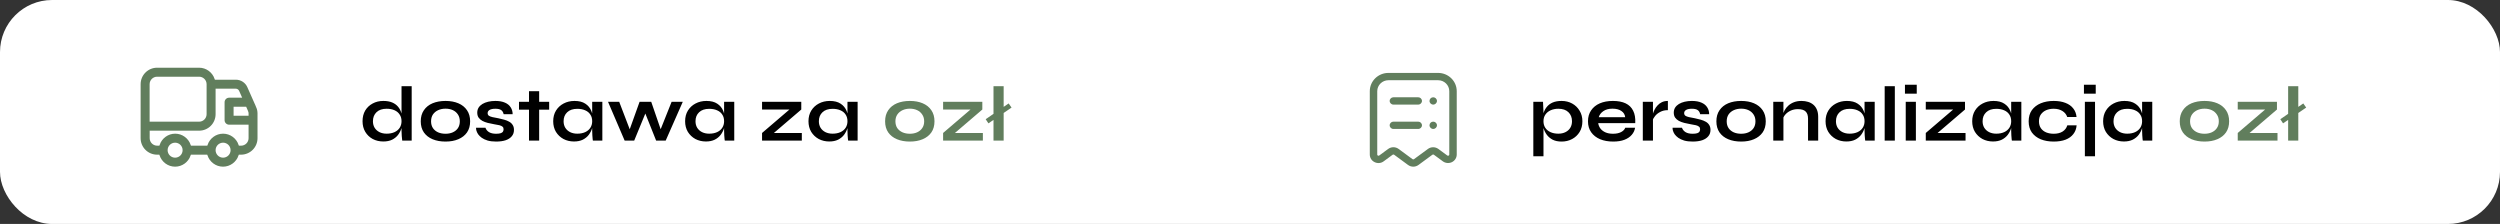
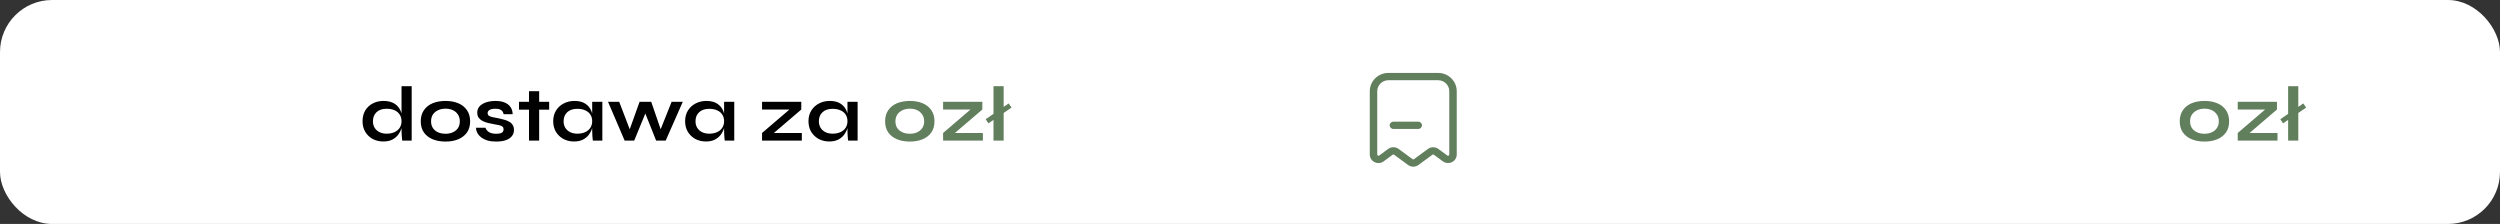
<svg xmlns="http://www.w3.org/2000/svg" width="480" height="43" viewBox="0 0 480 43" fill="none">
  <rect x="0" y="0" width="480" height="43" fill="#333333" stroke="none" />
  <g clip-path="url(#clip0_320_1047)">
    <rect width="480" height="43" rx="10" fill="white" />
    <path d="M73.598 27.165C72.848 27.165 72.168 27.005 71.558 26.685C70.958 26.355 70.483 25.9 70.133 25.32C69.783 24.73 69.608 24.05 69.608 23.28C69.608 22.49 69.778 21.805 70.118 21.225C70.468 20.645 70.943 20.195 71.543 19.875C72.143 19.545 72.828 19.38 73.598 19.38C74.268 19.38 74.838 19.48 75.308 19.68C75.778 19.88 76.158 20.16 76.448 20.52C76.738 20.87 76.948 21.28 77.078 21.75C77.218 22.22 77.288 22.73 77.288 23.28C77.288 23.72 77.218 24.17 77.078 24.63C76.938 25.08 76.723 25.5 76.433 25.89C76.143 26.27 75.763 26.58 75.293 26.82C74.823 27.05 74.258 27.165 73.598 27.165ZM74.228 25.665C74.818 25.665 75.328 25.565 75.758 25.365C76.188 25.165 76.518 24.885 76.748 24.525C76.978 24.165 77.093 23.75 77.093 23.28C77.093 22.77 76.973 22.34 76.733 21.99C76.503 21.63 76.173 21.355 75.743 21.165C75.323 20.975 74.818 20.88 74.228 20.88C73.398 20.88 72.753 21.1 72.293 21.54C71.833 21.98 71.603 22.56 71.603 23.28C71.603 23.76 71.713 24.18 71.933 24.54C72.153 24.89 72.458 25.165 72.848 25.365C73.248 25.565 73.708 25.665 74.228 25.665ZM77.093 16.545H79.043V27H77.228C77.198 26.77 77.168 26.475 77.138 26.115C77.108 25.745 77.093 25.4 77.093 25.08V16.545ZM85.54 27.18C84.6 27.18 83.77 27.03 83.05 26.73C82.34 26.43 81.785 25.995 81.385 25.425C80.985 24.845 80.785 24.135 80.785 23.295C80.785 22.455 80.985 21.745 81.385 21.165C81.785 20.575 82.34 20.13 83.05 19.83C83.77 19.53 84.6 19.38 85.54 19.38C86.48 19.38 87.3 19.53 88 19.83C88.71 20.13 89.265 20.575 89.665 21.165C90.065 21.745 90.265 22.455 90.265 23.295C90.265 24.135 90.065 24.845 89.665 25.425C89.265 25.995 88.71 26.43 88 26.73C87.3 27.03 86.48 27.18 85.54 27.18ZM85.54 25.68C86.06 25.68 86.525 25.59 86.935 25.41C87.355 25.22 87.685 24.95 87.925 24.6C88.165 24.24 88.285 23.805 88.285 23.295C88.285 22.785 88.165 22.35 87.925 21.99C87.685 21.62 87.36 21.34 86.95 21.15C86.54 20.96 86.07 20.865 85.54 20.865C85.02 20.865 84.55 20.96 84.13 21.15C83.71 21.34 83.375 21.615 83.125 21.975C82.885 22.335 82.765 22.775 82.765 23.295C82.765 23.805 82.885 24.24 83.125 24.6C83.365 24.95 83.695 25.22 84.115 25.41C84.535 25.59 85.01 25.68 85.54 25.68ZM91.407 24.525H93.207C93.317 24.865 93.542 25.145 93.882 25.365C94.232 25.575 94.687 25.68 95.247 25.68C95.627 25.68 95.922 25.645 96.132 25.575C96.342 25.505 96.487 25.405 96.567 25.275C96.647 25.135 96.687 24.98 96.687 24.81C96.687 24.6 96.622 24.44 96.492 24.33C96.362 24.21 96.162 24.115 95.892 24.045C95.622 23.975 95.277 23.91 94.857 23.85C94.437 23.78 94.032 23.695 93.642 23.595C93.252 23.495 92.907 23.365 92.607 23.205C92.307 23.035 92.067 22.825 91.887 22.575C91.717 22.315 91.632 22 91.632 21.63C91.632 21.27 91.717 20.95 91.887 20.67C92.067 20.39 92.312 20.155 92.622 19.965C92.942 19.775 93.312 19.63 93.732 19.53C94.162 19.43 94.622 19.38 95.112 19.38C95.852 19.38 96.467 19.49 96.957 19.71C97.447 19.92 97.812 20.22 98.052 20.61C98.302 20.99 98.427 21.43 98.427 21.93H96.702C96.622 21.56 96.462 21.295 96.222 21.135C95.982 20.965 95.612 20.88 95.112 20.88C94.622 20.88 94.252 20.955 94.002 21.105C93.752 21.255 93.627 21.46 93.627 21.72C93.627 21.93 93.702 22.095 93.852 22.215C94.012 22.325 94.242 22.415 94.542 22.485C94.852 22.555 95.237 22.63 95.697 22.71C96.087 22.79 96.457 22.88 96.807 22.98C97.167 23.08 97.487 23.21 97.767 23.37C98.047 23.52 98.267 23.725 98.427 23.985C98.597 24.235 98.682 24.555 98.682 24.945C98.682 25.425 98.542 25.83 98.262 26.16C97.992 26.49 97.602 26.745 97.092 26.925C96.582 27.095 95.972 27.18 95.262 27.18C94.632 27.18 94.087 27.115 93.627 26.985C93.177 26.845 92.802 26.67 92.502 26.46C92.202 26.24 91.967 26.01 91.797 25.77C91.637 25.52 91.527 25.285 91.467 25.065C91.407 24.845 91.387 24.665 91.407 24.525ZM99.648 19.545H105.438V21.06H99.648V19.545ZM101.568 17.505H103.518V27H101.568V17.505ZM110.205 27.165C109.465 27.165 108.79 27.005 108.18 26.685C107.58 26.355 107.1 25.9 106.74 25.32C106.39 24.73 106.215 24.05 106.215 23.28C106.215 22.49 106.395 21.805 106.755 21.225C107.115 20.645 107.6 20.195 108.21 19.875C108.83 19.545 109.53 19.38 110.31 19.38C111.17 19.38 111.86 19.555 112.38 19.905C112.91 20.245 113.295 20.71 113.535 21.3C113.775 21.89 113.895 22.55 113.895 23.28C113.895 23.72 113.825 24.17 113.685 24.63C113.545 25.08 113.33 25.5 113.04 25.89C112.75 26.27 112.37 26.58 111.9 26.82C111.43 27.05 110.865 27.165 110.205 27.165ZM110.835 25.665C111.425 25.665 111.935 25.565 112.365 25.365C112.795 25.165 113.125 24.885 113.355 24.525C113.585 24.165 113.7 23.75 113.7 23.28C113.7 22.77 113.58 22.34 113.34 21.99C113.11 21.63 112.78 21.36 112.35 21.18C111.93 20.99 111.425 20.895 110.835 20.895C110.005 20.895 109.36 21.115 108.9 21.555C108.44 21.985 108.21 22.56 108.21 23.28C108.21 23.76 108.32 24.18 108.54 24.54C108.76 24.89 109.065 25.165 109.455 25.365C109.855 25.565 110.315 25.665 110.835 25.665ZM113.7 19.545H115.65V27H113.835C113.835 27 113.82 26.905 113.79 26.715C113.77 26.515 113.75 26.265 113.73 25.965C113.71 25.665 113.7 25.37 113.7 25.08V19.545ZM127.135 25.65L126.52 25.635L128.95 19.545H131.095L127.81 27H125.98L123.58 20.985H124.24L121.765 27H119.935L116.74 19.545H118.885L121.225 25.65H120.61L122.8 19.545H125.035L127.135 25.65ZM135.532 27.165C134.792 27.165 134.117 27.005 133.507 26.685C132.907 26.355 132.427 25.9 132.067 25.32C131.717 24.73 131.542 24.05 131.542 23.28C131.542 22.49 131.722 21.805 132.082 21.225C132.442 20.645 132.927 20.195 133.537 19.875C134.157 19.545 134.857 19.38 135.637 19.38C136.497 19.38 137.187 19.555 137.707 19.905C138.237 20.245 138.622 20.71 138.862 21.3C139.102 21.89 139.222 22.55 139.222 23.28C139.222 23.72 139.152 24.17 139.012 24.63C138.872 25.08 138.657 25.5 138.367 25.89C138.077 26.27 137.697 26.58 137.227 26.82C136.757 27.05 136.192 27.165 135.532 27.165ZM136.162 25.665C136.752 25.665 137.262 25.565 137.692 25.365C138.122 25.165 138.452 24.885 138.682 24.525C138.912 24.165 139.027 23.75 139.027 23.28C139.027 22.77 138.907 22.34 138.667 21.99C138.437 21.63 138.107 21.36 137.677 21.18C137.257 20.99 136.752 20.895 136.162 20.895C135.332 20.895 134.687 21.115 134.227 21.555C133.767 21.985 133.537 22.56 133.537 23.28C133.537 23.76 133.647 24.18 133.867 24.54C134.087 24.89 134.392 25.165 134.782 25.365C135.182 25.565 135.642 25.665 136.162 25.665ZM139.027 19.545H140.977V27H139.162C139.162 27 139.147 26.905 139.117 26.715C139.097 26.515 139.077 26.265 139.057 25.965C139.037 25.665 139.027 25.37 139.027 25.08V19.545ZM153.845 21.03L147.92 26.1L147.71 25.53H153.95V27H146.315V25.53L152.24 20.46L152.45 21.03H146.315V19.545H153.845V21.03ZM159.218 27.165C158.478 27.165 157.803 27.005 157.193 26.685C156.593 26.355 156.113 25.9 155.753 25.32C155.403 24.73 155.228 24.05 155.228 23.28C155.228 22.49 155.408 21.805 155.768 21.225C156.128 20.645 156.613 20.195 157.223 19.875C157.843 19.545 158.543 19.38 159.323 19.38C160.183 19.38 160.873 19.555 161.393 19.905C161.923 20.245 162.308 20.71 162.548 21.3C162.788 21.89 162.908 22.55 162.908 23.28C162.908 23.72 162.838 24.17 162.698 24.63C162.558 25.08 162.343 25.5 162.053 25.89C161.763 26.27 161.383 26.58 160.913 26.82C160.443 27.05 159.878 27.165 159.218 27.165ZM159.848 25.665C160.438 25.665 160.948 25.565 161.378 25.365C161.808 25.165 162.138 24.885 162.368 24.525C162.598 24.165 162.713 23.75 162.713 23.28C162.713 22.77 162.593 22.34 162.353 21.99C162.123 21.63 161.793 21.36 161.363 21.18C160.943 20.99 160.438 20.895 159.848 20.895C159.018 20.895 158.373 21.115 157.913 21.555C157.453 21.985 157.223 22.56 157.223 23.28C157.223 23.76 157.333 24.18 157.553 24.54C157.773 24.89 158.078 25.165 158.468 25.365C158.868 25.565 159.328 25.665 159.848 25.665ZM162.713 19.545H164.663V27H162.848C162.848 27 162.833 26.905 162.803 26.715C162.783 26.515 162.763 26.265 162.743 25.965C162.723 25.665 162.713 25.37 162.713 25.08V19.545Z" fill="black" />
    <path d="M174.696 27.18C173.756 27.18 172.926 27.03 172.206 26.73C171.496 26.43 170.941 25.995 170.541 25.425C170.141 24.845 169.941 24.135 169.941 23.295C169.941 22.455 170.141 21.745 170.541 21.165C170.941 20.575 171.496 20.13 172.206 19.83C172.926 19.53 173.756 19.38 174.696 19.38C175.636 19.38 176.456 19.53 177.156 19.83C177.866 20.13 178.421 20.575 178.821 21.165C179.221 21.745 179.421 22.455 179.421 23.295C179.421 24.135 179.221 24.845 178.821 25.425C178.421 25.995 177.866 26.43 177.156 26.73C176.456 27.03 175.636 27.18 174.696 27.18ZM174.696 25.68C175.206 25.68 175.666 25.59 176.076 25.41C176.496 25.22 176.826 24.95 177.066 24.6C177.316 24.24 177.441 23.805 177.441 23.295C177.441 22.785 177.316 22.35 177.066 21.99C176.826 21.62 176.501 21.34 176.091 21.15C175.681 20.96 175.216 20.865 174.696 20.865C174.186 20.865 173.721 20.96 173.301 21.15C172.881 21.34 172.546 21.615 172.296 21.975C172.046 22.335 171.921 22.775 171.921 23.295C171.921 23.805 172.041 24.24 172.281 24.6C172.531 24.95 172.866 25.22 173.286 25.41C173.706 25.59 174.176 25.68 174.696 25.68ZM188.606 21.03L182.681 26.1L182.471 25.53H188.711V27H181.076V25.53L187.001 20.46L187.211 21.03H181.076V19.545H188.606V21.03ZM193.662 19.86L194.217 20.655L189.777 23.685L189.252 22.89L193.662 19.86ZM190.752 16.545H192.702V27H190.752V16.545Z" fill="#617E5D" />
-     <path d="M45.286 15.053H41.439C40.975 13.719 39.717 12.75 38.227 12.75H30.167C28.278 12.75 26.75 14.278 26.75 16.167V26.53C26.75 28.419 28.278 29.947 30.167 29.947H30.41C30.874 31.281 32.131 32.25 33.621 32.25C35.111 32.25 36.369 31.281 36.833 29.947H39.61C40.074 31.281 41.332 32.25 42.822 32.25C44.312 32.25 45.569 31.281 46.033 29.947H46.276C48.165 29.947 49.693 28.419 49.693 26.53V21.786C49.693 21.345 49.608 20.912 49.425 20.502L49.43 20.499L47.714 16.63C47.714 16.63 47.714 16.63 47.714 16.63C47.294 15.675 46.34 15.053 45.286 15.053ZM47.395 21.414L47.399 21.413C47.45 21.525 47.477 21.659 47.477 21.798V21.974H45.099V20.746H47.103L47.395 21.414ZM30.167 14.977H38.227C38.884 14.977 39.417 15.51 39.417 16.167V21.924C39.417 22.581 38.884 23.114 38.227 23.114H28.977V16.167C28.977 15.51 29.51 14.977 30.167 14.977ZM33.621 30.023C32.965 30.023 32.432 29.49 32.432 28.833C32.432 28.177 32.965 27.644 33.621 27.644C34.278 27.644 34.811 28.177 34.811 28.833C34.811 29.49 34.278 30.023 33.621 30.023ZM42.833 30.023C42.177 30.023 41.644 29.49 41.644 28.833C41.644 28.177 42.177 27.644 42.833 27.644C43.49 27.644 44.023 28.177 44.023 28.833C44.023 29.49 43.49 30.023 42.833 30.023ZM46.288 27.72H46.045C45.581 26.386 44.323 25.417 42.833 25.417C41.343 25.417 40.086 26.386 39.622 27.72H36.844C36.38 26.386 35.123 25.417 33.633 25.417C32.143 25.417 30.885 26.386 30.421 27.72H30.178C29.522 27.72 28.989 27.187 28.989 26.53V25.341H38.227C40.116 25.341 41.644 23.813 41.644 21.924V17.28H45.286C45.447 17.28 45.604 17.379 45.681 17.538L46.111 18.508H43.985C43.375 18.508 42.871 19.011 42.871 19.621V23.076C42.871 23.686 43.375 24.189 43.985 24.189H47.477V26.53C47.477 27.187 46.944 27.72 46.288 27.72Z" fill="#617E5D" stroke="white" stroke-width="0.5" />
-     <path d="M299.828 27.18C299.168 27.18 298.603 27.065 298.133 26.835C297.673 26.595 297.298 26.285 297.008 25.905C296.718 25.515 296.503 25.09 296.363 24.63C296.223 24.17 296.153 23.72 296.153 23.28C296.153 22.73 296.218 22.22 296.348 21.75C296.488 21.28 296.703 20.87 296.993 20.52C297.283 20.16 297.658 19.88 298.118 19.68C298.588 19.48 299.158 19.38 299.828 19.38C300.578 19.38 301.253 19.545 301.853 19.875C302.453 20.205 302.928 20.665 303.278 21.255C303.638 21.835 303.818 22.51 303.818 23.28C303.818 24.07 303.638 24.76 303.278 25.35C302.918 25.93 302.438 26.38 301.838 26.7C301.238 27.02 300.568 27.18 299.828 27.18ZM299.198 25.665C299.728 25.665 300.188 25.565 300.578 25.365C300.978 25.165 301.283 24.89 301.493 24.54C301.713 24.18 301.823 23.76 301.823 23.28C301.823 22.56 301.593 21.98 301.133 21.54C300.683 21.1 300.038 20.88 299.198 20.88C298.668 20.88 298.183 20.975 297.743 21.165C297.313 21.355 296.973 21.63 296.723 21.99C296.473 22.34 296.348 22.77 296.348 23.28C296.348 23.76 296.463 24.18 296.693 24.54C296.923 24.89 297.253 25.165 297.683 25.365C298.113 25.565 298.618 25.665 299.198 25.665ZM294.398 19.545H296.258L296.348 21.525V30H294.398V19.545ZM312.048 24.525H313.938C313.858 25.035 313.643 25.49 313.293 25.89C312.953 26.29 312.488 26.605 311.898 26.835C311.308 27.065 310.588 27.18 309.738 27.18C308.788 27.18 307.948 27.03 307.218 26.73C306.488 26.42 305.918 25.975 305.508 25.395C305.098 24.815 304.893 24.115 304.893 23.295C304.893 22.475 305.093 21.775 305.493 21.195C305.893 20.605 306.448 20.155 307.158 19.845C307.878 19.535 308.718 19.38 309.678 19.38C310.658 19.38 311.473 19.535 312.123 19.845C312.773 20.155 313.253 20.625 313.563 21.255C313.883 21.875 314.018 22.67 313.968 23.64H306.858C306.908 24.02 307.048 24.365 307.278 24.675C307.518 24.985 307.838 25.23 308.238 25.41C308.648 25.59 309.133 25.68 309.693 25.68C310.313 25.68 310.828 25.575 311.238 25.365C311.658 25.145 311.928 24.865 312.048 24.525ZM309.588 20.865C308.868 20.865 308.283 21.025 307.833 21.345C307.383 21.655 307.093 22.04 306.963 22.5H312.033C311.983 22 311.743 21.605 311.313 21.315C310.893 21.015 310.318 20.865 309.588 20.865ZM315.419 19.545H317.369V27H315.419V19.545ZM320.234 21.15C319.674 21.15 319.189 21.26 318.779 21.48C318.369 21.69 318.039 21.95 317.789 22.26C317.539 22.57 317.364 22.87 317.264 23.16L317.249 22.335C317.259 22.215 317.299 22.04 317.369 21.81C317.439 21.57 317.544 21.315 317.684 21.045C317.824 20.765 318.009 20.5 318.239 20.25C318.469 19.99 318.749 19.78 319.079 19.62C319.409 19.46 319.794 19.38 320.234 19.38V21.15ZM321.139 24.525H322.939C323.049 24.865 323.274 25.145 323.614 25.365C323.964 25.575 324.419 25.68 324.979 25.68C325.359 25.68 325.654 25.645 325.864 25.575C326.074 25.505 326.219 25.405 326.299 25.275C326.379 25.135 326.419 24.98 326.419 24.81C326.419 24.6 326.354 24.44 326.224 24.33C326.094 24.21 325.894 24.115 325.624 24.045C325.354 23.975 325.009 23.91 324.589 23.85C324.169 23.78 323.764 23.695 323.374 23.595C322.984 23.495 322.639 23.365 322.339 23.205C322.039 23.035 321.799 22.825 321.619 22.575C321.449 22.315 321.364 22 321.364 21.63C321.364 21.27 321.449 20.95 321.619 20.67C321.799 20.39 322.044 20.155 322.354 19.965C322.674 19.775 323.044 19.63 323.464 19.53C323.894 19.43 324.354 19.38 324.844 19.38C325.584 19.38 326.199 19.49 326.689 19.71C327.179 19.92 327.544 20.22 327.784 20.61C328.034 20.99 328.159 21.43 328.159 21.93H326.434C326.354 21.56 326.194 21.295 325.954 21.135C325.714 20.965 325.344 20.88 324.844 20.88C324.354 20.88 323.984 20.955 323.734 21.105C323.484 21.255 323.359 21.46 323.359 21.72C323.359 21.93 323.434 22.095 323.584 22.215C323.744 22.325 323.974 22.415 324.274 22.485C324.584 22.555 324.969 22.63 325.429 22.71C325.819 22.79 326.189 22.88 326.539 22.98C326.899 23.08 327.219 23.21 327.499 23.37C327.779 23.52 327.999 23.725 328.159 23.985C328.329 24.235 328.414 24.555 328.414 24.945C328.414 25.425 328.274 25.83 327.994 26.16C327.724 26.49 327.334 26.745 326.824 26.925C326.314 27.095 325.704 27.18 324.994 27.18C324.364 27.18 323.819 27.115 323.359 26.985C322.909 26.845 322.534 26.67 322.234 26.46C321.934 26.24 321.699 26.01 321.529 25.77C321.369 25.52 321.259 25.285 321.199 25.065C321.139 24.845 321.119 24.665 321.139 24.525ZM334.301 27.18C333.361 27.18 332.531 27.03 331.811 26.73C331.101 26.43 330.546 25.995 330.146 25.425C329.746 24.845 329.546 24.135 329.546 23.295C329.546 22.455 329.746 21.745 330.146 21.165C330.546 20.575 331.101 20.13 331.811 19.83C332.531 19.53 333.361 19.38 334.301 19.38C335.241 19.38 336.061 19.53 336.761 19.83C337.471 20.13 338.026 20.575 338.426 21.165C338.826 21.745 339.026 22.455 339.026 23.295C339.026 24.135 338.826 24.845 338.426 25.425C338.026 25.995 337.471 26.43 336.761 26.73C336.061 27.03 335.241 27.18 334.301 27.18ZM334.301 25.68C334.821 25.68 335.286 25.59 335.696 25.41C336.116 25.22 336.446 24.95 336.686 24.6C336.926 24.24 337.046 23.805 337.046 23.295C337.046 22.785 336.926 22.35 336.686 21.99C336.446 21.62 336.121 21.34 335.711 21.15C335.301 20.96 334.831 20.865 334.301 20.865C333.781 20.865 333.311 20.96 332.891 21.15C332.471 21.34 332.136 21.615 331.886 21.975C331.646 22.335 331.526 22.775 331.526 23.295C331.526 23.805 331.646 24.24 331.886 24.6C332.126 24.95 332.456 25.22 332.876 25.41C333.296 25.59 333.771 25.68 334.301 25.68ZM340.467 19.545H342.417V27H340.467V19.545ZM345.882 19.38C346.342 19.38 346.767 19.44 347.157 19.56C347.547 19.68 347.887 19.865 348.177 20.115C348.467 20.365 348.692 20.685 348.852 21.075C349.012 21.455 349.092 21.91 349.092 22.44V27H347.142V22.785C347.142 22.155 346.987 21.695 346.677 21.405C346.377 21.105 345.882 20.955 345.192 20.955C344.672 20.955 344.202 21.055 343.782 21.255C343.362 21.455 343.022 21.71 342.762 22.02C342.502 22.32 342.352 22.635 342.312 22.965L342.297 22.2C342.347 21.85 342.462 21.51 342.642 21.18C342.822 20.85 343.062 20.55 343.362 20.28C343.672 20 344.037 19.78 344.457 19.62C344.877 19.46 345.352 19.38 345.882 19.38ZM354.498 27.165C353.758 27.165 353.083 27.005 352.473 26.685C351.873 26.355 351.393 25.9 351.033 25.32C350.683 24.73 350.508 24.05 350.508 23.28C350.508 22.49 350.688 21.805 351.048 21.225C351.408 20.645 351.893 20.195 352.503 19.875C353.123 19.545 353.823 19.38 354.603 19.38C355.463 19.38 356.153 19.555 356.673 19.905C357.203 20.245 357.588 20.71 357.828 21.3C358.068 21.89 358.188 22.55 358.188 23.28C358.188 23.72 358.118 24.17 357.978 24.63C357.838 25.08 357.623 25.5 357.333 25.89C357.043 26.27 356.663 26.58 356.193 26.82C355.723 27.05 355.158 27.165 354.498 27.165ZM355.128 25.665C355.718 25.665 356.228 25.565 356.658 25.365C357.088 25.165 357.418 24.885 357.648 24.525C357.878 24.165 357.993 23.75 357.993 23.28C357.993 22.77 357.873 22.34 357.633 21.99C357.403 21.63 357.073 21.36 356.643 21.18C356.223 20.99 355.718 20.895 355.128 20.895C354.298 20.895 353.653 21.115 353.193 21.555C352.733 21.985 352.503 22.56 352.503 23.28C352.503 23.76 352.613 24.18 352.833 24.54C353.053 24.89 353.358 25.165 353.748 25.365C354.148 25.565 354.608 25.665 355.128 25.665ZM357.993 19.545H359.943V27H358.128C358.128 27 358.113 26.905 358.083 26.715C358.063 26.515 358.043 26.265 358.023 25.965C358.003 25.665 357.993 25.37 357.993 25.08V19.545ZM361.858 16.545H363.808V27H361.858V16.545ZM368.015 16.275V17.985H365.75V16.275H368.015ZM365.9 19.545H367.85V27H365.9V19.545ZM377.279 21.03L371.354 26.1L371.144 25.53H377.384V27H369.749V25.53L375.674 20.46L375.884 21.03H369.749V19.545H377.279V21.03ZM382.652 27.165C381.912 27.165 381.237 27.005 380.627 26.685C380.027 26.355 379.547 25.9 379.187 25.32C378.837 24.73 378.662 24.05 378.662 23.28C378.662 22.49 378.842 21.805 379.202 21.225C379.562 20.645 380.047 20.195 380.657 19.875C381.277 19.545 381.977 19.38 382.757 19.38C383.617 19.38 384.307 19.555 384.827 19.905C385.357 20.245 385.742 20.71 385.982 21.3C386.222 21.89 386.342 22.55 386.342 23.28C386.342 23.72 386.272 24.17 386.132 24.63C385.992 25.08 385.777 25.5 385.487 25.89C385.197 26.27 384.817 26.58 384.347 26.82C383.877 27.05 383.312 27.165 382.652 27.165ZM383.282 25.665C383.872 25.665 384.382 25.565 384.812 25.365C385.242 25.165 385.572 24.885 385.802 24.525C386.032 24.165 386.147 23.75 386.147 23.28C386.147 22.77 386.027 22.34 385.787 21.99C385.557 21.63 385.227 21.36 384.797 21.18C384.377 20.99 383.872 20.895 383.282 20.895C382.452 20.895 381.807 21.115 381.347 21.555C380.887 21.985 380.657 22.56 380.657 23.28C380.657 23.76 380.767 24.18 380.987 24.54C381.207 24.89 381.512 25.165 381.902 25.365C382.302 25.565 382.762 25.665 383.282 25.665ZM386.147 19.545H388.097V27H386.282C386.282 27 386.267 26.905 386.237 26.715C386.217 26.515 386.197 26.265 386.177 25.965C386.157 25.665 386.147 25.37 386.147 25.08V19.545ZM398.712 24.06C398.662 24.71 398.452 25.27 398.082 25.74C397.722 26.21 397.222 26.57 396.582 26.82C395.942 27.06 395.182 27.18 394.302 27.18C393.382 27.18 392.557 27.035 391.827 26.745C391.107 26.445 390.537 26.01 390.117 25.44C389.707 24.86 389.502 24.145 389.502 23.295C389.502 22.445 389.707 21.73 390.117 21.15C390.537 20.57 391.107 20.13 391.827 19.83C392.557 19.53 393.382 19.38 394.302 19.38C395.182 19.38 395.937 19.505 396.567 19.755C397.197 19.995 397.692 20.345 398.052 20.805C398.422 21.265 398.637 21.82 398.697 22.47H396.912C396.742 21.97 396.427 21.58 395.967 21.3C395.507 21.02 394.952 20.88 394.302 20.88C393.782 20.88 393.307 20.97 392.877 21.15C392.457 21.33 392.117 21.6 391.857 21.96C391.607 22.31 391.482 22.755 391.482 23.295C391.482 23.825 391.607 24.27 391.857 24.63C392.107 24.98 392.447 25.245 392.877 25.425C393.307 25.595 393.782 25.68 394.302 25.68C395.002 25.68 395.572 25.54 396.012 25.26C396.462 24.98 396.767 24.58 396.927 24.06H398.712ZM400.295 19.545H402.245V30H400.295V19.545ZM402.38 16.275V17.985H400.115V16.275H402.38ZM407.789 27.165C407.049 27.165 406.374 27.005 405.764 26.685C405.164 26.355 404.684 25.9 404.324 25.32C403.974 24.73 403.799 24.05 403.799 23.28C403.799 22.49 403.979 21.805 404.339 21.225C404.699 20.645 405.184 20.195 405.794 19.875C406.414 19.545 407.114 19.38 407.894 19.38C408.754 19.38 409.444 19.555 409.964 19.905C410.494 20.245 410.879 20.71 411.119 21.3C411.359 21.89 411.479 22.55 411.479 23.28C411.479 23.72 411.409 24.17 411.269 24.63C411.129 25.08 410.914 25.5 410.624 25.89C410.334 26.27 409.954 26.58 409.484 26.82C409.014 27.05 408.449 27.165 407.789 27.165ZM408.419 25.665C409.009 25.665 409.519 25.565 409.949 25.365C410.379 25.165 410.709 24.885 410.939 24.525C411.169 24.165 411.284 23.75 411.284 23.28C411.284 22.77 411.164 22.34 410.924 21.99C410.694 21.63 410.364 21.36 409.934 21.18C409.514 20.99 409.009 20.895 408.419 20.895C407.589 20.895 406.944 21.115 406.484 21.555C406.024 21.985 405.794 22.56 405.794 23.28C405.794 23.76 405.904 24.18 406.124 24.54C406.344 24.89 406.649 25.165 407.039 25.365C407.439 25.565 407.899 25.665 408.419 25.665ZM411.284 19.545H413.234V27H411.419C411.419 27 411.404 26.905 411.374 26.715C411.354 26.515 411.334 26.265 411.314 25.965C411.294 25.665 411.284 25.37 411.284 25.08V19.545Z" fill="black" />
    <path d="M423.267 27.18C422.327 27.18 421.497 27.03 420.777 26.73C420.067 26.43 419.512 25.995 419.112 25.425C418.712 24.845 418.512 24.135 418.512 23.295C418.512 22.455 418.712 21.745 419.112 21.165C419.512 20.575 420.067 20.13 420.777 19.83C421.497 19.53 422.327 19.38 423.267 19.38C424.207 19.38 425.027 19.53 425.727 19.83C426.437 20.13 426.992 20.575 427.392 21.165C427.792 21.745 427.992 22.455 427.992 23.295C427.992 24.135 427.792 24.845 427.392 25.425C426.992 25.995 426.437 26.43 425.727 26.73C425.027 27.03 424.207 27.18 423.267 27.18ZM423.267 25.68C423.777 25.68 424.237 25.59 424.647 25.41C425.067 25.22 425.397 24.95 425.637 24.6C425.887 24.24 426.012 23.805 426.012 23.295C426.012 22.785 425.887 22.35 425.637 21.99C425.397 21.62 425.072 21.34 424.662 21.15C424.252 20.96 423.787 20.865 423.267 20.865C422.757 20.865 422.292 20.96 421.872 21.15C421.452 21.34 421.117 21.615 420.867 21.975C420.617 22.335 420.492 22.775 420.492 23.295C420.492 23.805 420.612 24.24 420.852 24.6C421.102 24.95 421.437 25.22 421.857 25.41C422.277 25.59 422.747 25.68 423.267 25.68ZM437.176 21.03L431.251 26.1L431.041 25.53H437.281V27H429.646V25.53L435.571 20.46L435.781 21.03H429.646V19.545H437.176V21.03ZM442.232 19.86L442.787 20.655L438.347 23.685L437.822 22.89L442.232 19.86ZM439.322 16.545H441.272V27H439.322V16.545Z" fill="#617E5D" />
    <path d="M276.116 14H266.577C264.603 14 263 15.572 263 17.508V29.671C263 30.297 263.353 30.859 263.925 31.13C264.498 31.411 265.165 31.355 265.671 30.971L267.388 29.708C267.474 29.642 267.588 29.642 267.674 29.708L270.345 31.673C270.641 31.888 270.994 32 271.347 32C271.7 32 272.052 31.888 272.348 31.673L275.019 29.708C275.105 29.642 275.219 29.642 275.305 29.708L277.022 30.971C277.528 31.345 278.205 31.401 278.768 31.13C279.34 30.849 279.693 30.288 279.693 29.671V17.508C279.693 15.572 278.091 14 276.116 14ZM278.262 29.671C278.262 29.792 278.176 29.858 278.129 29.876C278.081 29.904 277.986 29.932 277.881 29.858L276.164 28.595C275.572 28.164 274.752 28.164 274.161 28.595L271.49 30.559C271.404 30.625 271.289 30.625 271.203 30.559L268.533 28.595C268.237 28.379 267.884 28.267 267.531 28.267C267.178 28.267 266.825 28.379 266.529 28.595L264.812 29.858C264.707 29.932 264.612 29.904 264.564 29.876C264.517 29.848 264.431 29.792 264.431 29.671V17.508C264.431 16.348 265.394 15.403 266.577 15.403H276.116C277.299 15.403 278.262 16.348 278.262 17.508V29.671Z" fill="#617E5D" />
-     <path d="M272.301 18.678H267.532C267.141 18.678 266.816 18.996 266.816 19.379C266.816 19.763 267.141 20.081 267.532 20.081H272.301C272.692 20.081 273.017 19.763 273.017 19.379C273.017 18.996 272.692 18.678 272.301 18.678Z" fill="#617E5D" />
-     <path d="M275.18 18.678H275.171C274.78 18.678 274.465 18.996 274.465 19.379C274.465 19.763 274.789 20.081 275.18 20.081C275.571 20.081 275.896 19.763 275.896 19.379C275.896 18.996 275.571 18.678 275.18 18.678Z" fill="#617E5D" />
    <path d="M272.301 23.356H267.532C267.141 23.356 266.816 23.674 266.816 24.057C266.816 24.441 267.141 24.759 267.532 24.759H272.301C272.692 24.759 273.017 24.441 273.017 24.057C273.017 23.674 272.692 23.356 272.301 23.356Z" fill="#617E5D" />
-     <path d="M275.18 23.356H275.171C274.78 23.356 274.465 23.674 274.465 24.057C274.465 24.441 274.789 24.759 275.18 24.759C275.571 24.759 275.896 24.441 275.896 24.057C275.896 23.674 275.571 23.356 275.18 23.356Z" fill="#617E5D" />
  </g>
  <defs>
    <clipPath id="clip0_320_1047">
      <rect width="480" height="43" rx="10" fill="white" />
    </clipPath>
  </defs>
</svg>